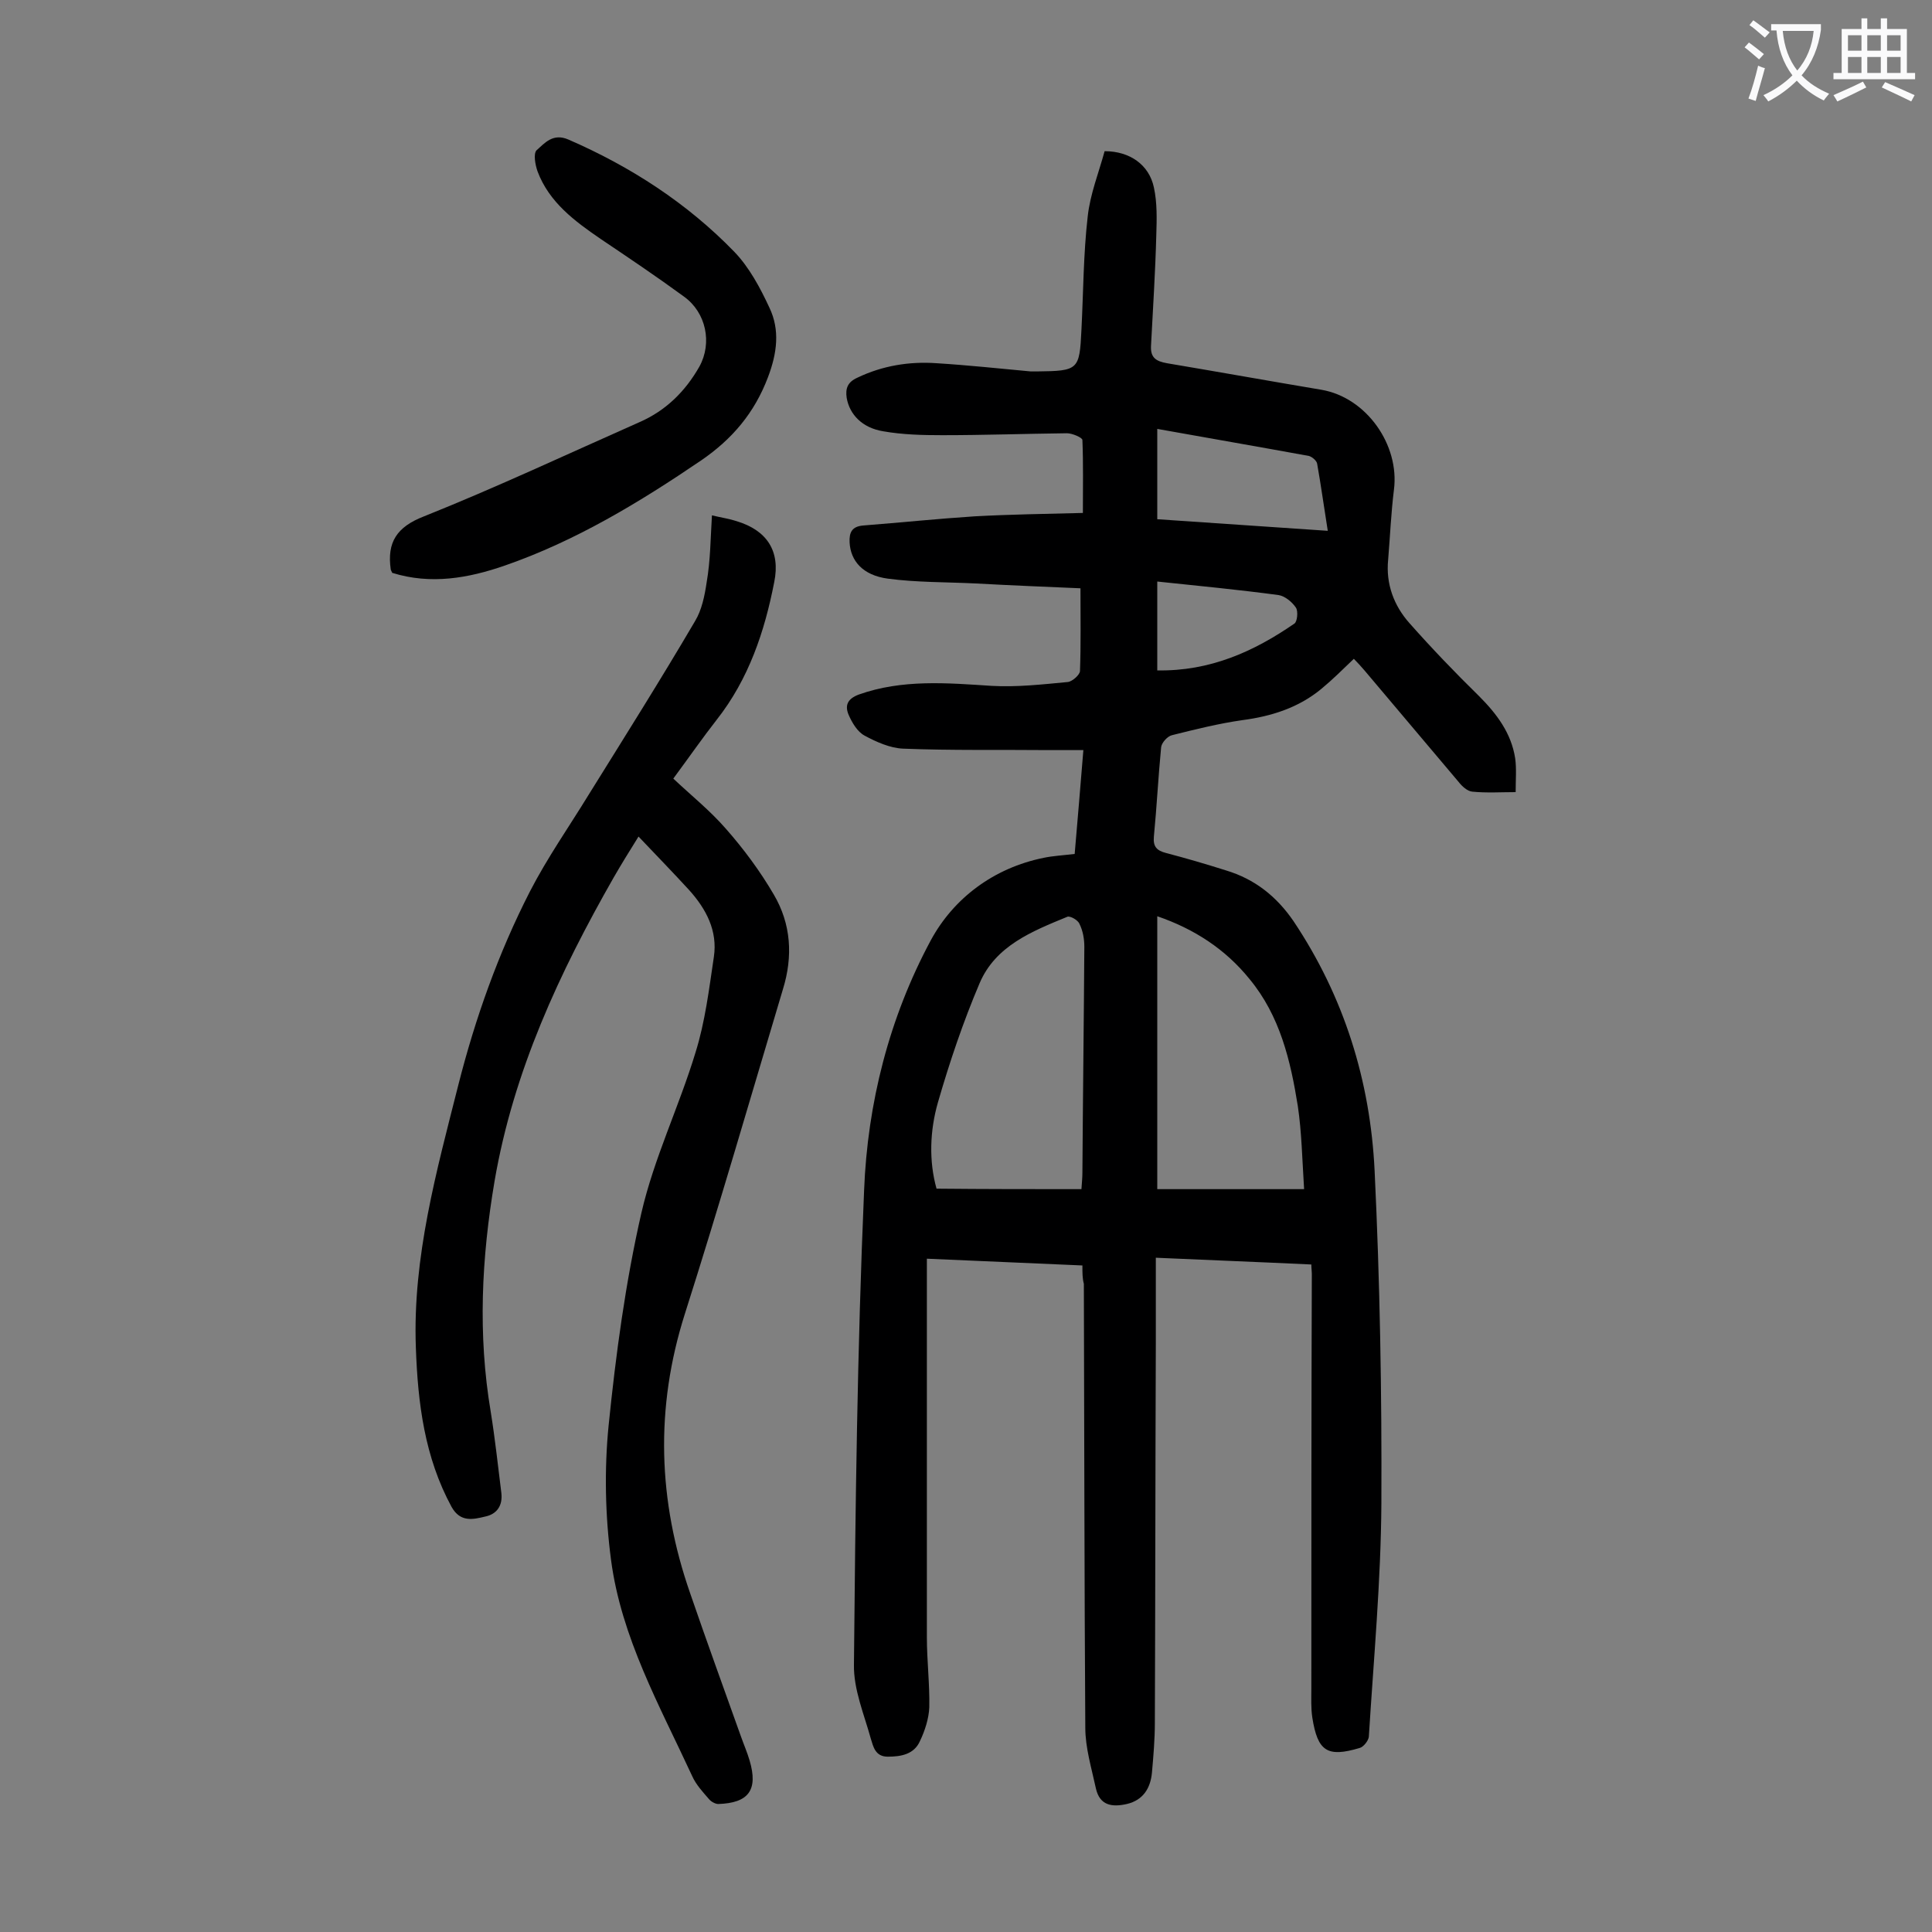
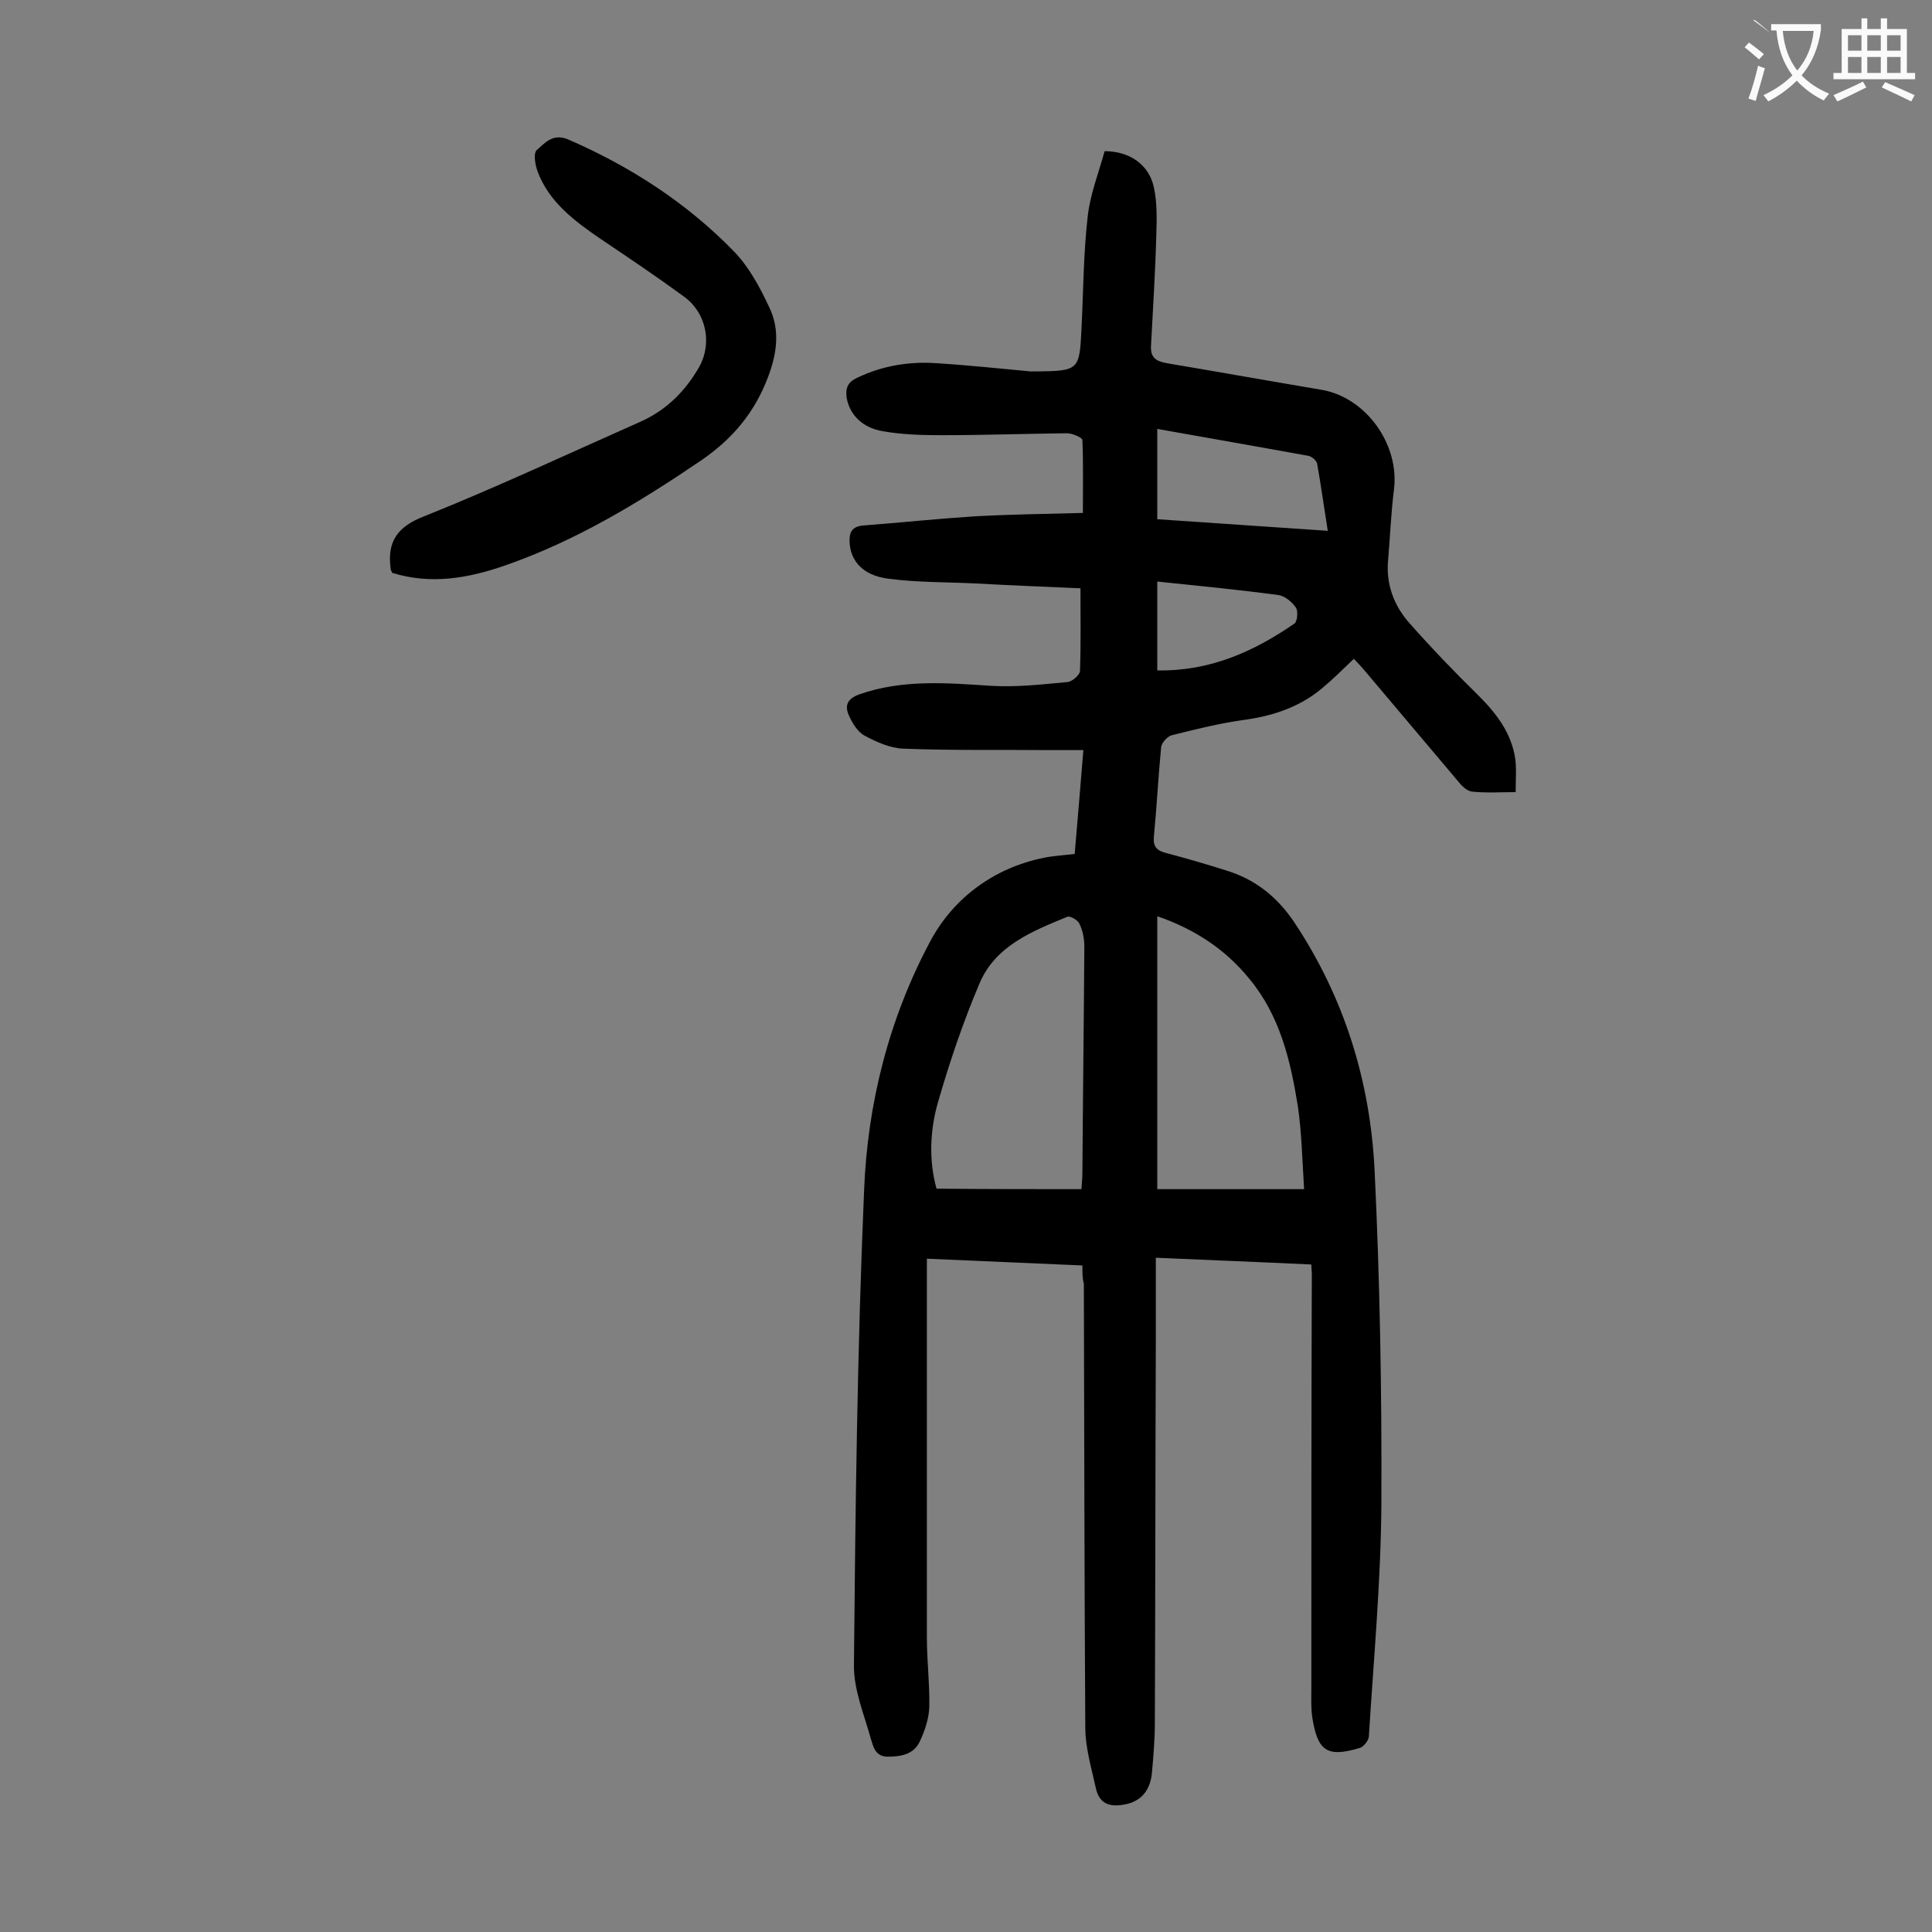
<svg xmlns="http://www.w3.org/2000/svg" enable-background="new 0 0 400 400" viewBox="0 0 400 400">
  <rect x="0" y="0" width="400" height="400" fill="#808080" stroke="none" />
  <g fill="#000001">
    <path d="m224.1 262c-10.8-.5-21.3-.9-32.2-1.4v3.8 74.6c0 4.8.6 9.7.5 14.5-.1 2.3-.9 4.8-1.9 6.9-1.2 2.8-3.9 3.3-6.7 3.3-2.6 0-3-2.1-3.5-3.7-1.4-5.1-3.6-10.2-3.5-15.4.3-32.7.7-65.4 2.1-98.1.7-18.1 5.2-35.8 13.8-51.8 4.7-8.7 13-15 23.4-17.1 1.9-.4 3.9-.5 6.4-.8.6-7 1.2-14.1 1.8-21.5-2.5 0-4.9 0-7.2 0-10-.1-20.1.1-30.1-.3-2.7-.1-5.6-1.4-8-2.7-1.5-.8-2.6-2.7-3.3-4.3-.8-1.9-.3-3.3 2.1-4.2 9-3.2 18.3-2.4 27.5-1.8 5.2.3 10.5-.3 15.8-.8.9-.1 2.5-1.5 2.5-2.3.2-5.5.1-11 .1-17.1-7-.3-14.4-.6-21.7-1-6.1-.3-12.2-.2-18.2-1-5.2-.7-7.7-3.7-7.9-7.5-.1-2.1.5-3.3 2.8-3.5 7.7-.6 15.4-1.4 23.1-1.9 7.3-.4 14.6-.5 22.4-.7 0-5.3.1-10.2-.1-15.1 0-.5-2.1-1.4-3.2-1.4-8.6.1-17.2.4-25.8.4-4.1 0-8.2-.1-12.2-.8-4.4-.7-7-3.5-7.6-6.9-.3-2 .2-3.3 2.2-4.2 5.2-2.5 10.8-3.4 16.4-3 6.5.4 13 1.1 19.5 1.7h1.3c8.6-.1 8.8-.3 9.2-8.6.4-7.8.4-15.7 1.3-23.5.5-4.6 2.3-9.1 3.5-13.5 5.2 0 9.2 2.8 10.2 7.5.7 3.2.6 6.6.5 9.8-.2 7.7-.7 15.4-1.1 23.1-.1 2.4 1.1 3.1 3.3 3.5 10.7 1.8 21.3 3.7 32 5.5 9.3 1.6 16.2 11.4 15 20.7-.6 4.8-.8 9.7-1.2 14.5-.5 5 1.2 9.5 4.4 13.1 4.6 5.2 9.4 10.2 14.4 15.1 3.7 3.7 6.7 7.7 7.5 12.9.3 2.1.1 4.4.1 7-3.1 0-6 .2-9-.1-1-.1-2.1-1.1-2.8-2-6.5-7.7-13-15.4-19.5-23.1-.7-.8-1.4-1.6-2.2-2.4-2.3 2.2-4.4 4.3-6.7 6.2-4.7 3.9-10.3 5.7-16.4 6.5-4.9.7-9.7 1.9-14.5 3.1-1 .2-2.2 1.6-2.3 2.5-.6 6.2-.9 12.3-1.5 18.5-.2 2.1.6 2.9 2.5 3.4 4.2 1.1 8.3 2.3 12.4 3.6 6 1.8 10.5 5.4 14 10.5 10.5 15.7 15.9 33.1 16.8 51.7 1.1 22.9 1.5 46 1.4 68.9-.1 16.1-1.6 32.2-2.6 48.3-.1.8-1.1 2.1-1.9 2.3-6.7 2-8.7.7-9.8-6.3-.3-2-.2-4-.2-6 0-28.6 0-57.3.1-85.9 0-.5-.1-1.1-.1-1.9-10.5-.5-21-.9-32.2-1.4v18c-.1 26.1-.1 52.2-.2 78.3 0 3.4-.3 6.9-.6 10.3-.3 3.2-1.8 5.7-5.2 6.5-3.1.7-5.6.3-6.4-3.2-.9-4.2-2.2-8.4-2.2-12.6-.2-30.6-.2-61.3-.3-91.9-.3-1.1-.3-2.2-.3-3.8zm-.2-15.8c.1-1.5.2-2.4.2-3.4.1-15.6.3-31.2.4-46.8 0-1.6-.3-3.3-1-4.7-.3-.8-1.9-1.7-2.5-1.5-7.3 3-14.9 6-18.2 13.8-3.4 8-6.2 16.3-8.6 24.6-1.7 5.9-1.9 12.2-.3 17.9 10.1.1 20 .1 30 .1zm46.1 0c-.4-6.3-.5-11.8-1.3-17.2-1.5-9.4-3.7-18.7-10-26.3-5-6.2-11.5-10.4-19.1-13v56.5zm-30.4-138.7c11.8.8 23.4 1.6 35.3 2.4-.8-5-1.4-9.4-2.2-13.9-.1-.6-1-1.4-1.7-1.6-10.4-1.9-20.8-3.7-31.4-5.6zm0 31.3c10.9.2 20-3.9 28.4-9.7.6-.4.8-2.6.3-3.3-.8-1.2-2.3-2.4-3.6-2.6-8.2-1.1-16.5-1.9-25.1-2.8z" />
-     <path d="m147.4 106.7c2.1.5 3.6.7 5.1 1.2 6.3 1.9 9.1 6.2 7.8 12.6-2 10.3-5.3 20.1-11.9 28.5-2.9 3.7-5.6 7.6-9 12.2 3.6 3.4 7.6 6.6 10.9 10.4 3.7 4.2 7.1 8.8 9.9 13.6 3.6 6.1 4 12.8 1.9 19.6-6.7 22.4-13.2 44.9-20.3 67.2-6.2 19.5-5.6 38.7 1.1 57.9 3.4 9.9 7 19.8 10.5 29.6.6 1.7 1.3 3.3 1.8 5 1.8 6.1-.2 8.8-6.5 9-.6 0-1.5-.5-1.9-1-1.3-1.5-2.7-3-3.5-4.8-6.7-14.5-14.7-28.7-16.8-44.8-1.2-9.1-1.4-18.6-.5-27.7 1.5-14.8 3.5-29.7 6.8-44.1 2.6-11.3 7.8-22 11.2-33.2 2-6.4 2.8-13.1 3.8-19.8.8-5.4-1.6-9.9-5.1-13.8-3.3-3.6-6.7-7.1-10.5-11.1-2 3.2-3.6 5.8-5.1 8.4-11.3 19.8-20.8 40.2-24.7 62.9-2.7 15.9-3.5 31.8-.8 47.8.9 5.6 1.5 11.2 2.2 16.8.3 2.6-.9 4.4-3.4 4.9-2.5.6-5.1 1.2-6.9-2-5.6-10.3-7-21.5-7.4-33-.7-18.7 4.3-36.6 8.8-54.4 3.5-13.8 8.3-27.3 14.8-40 3.6-7 8.1-13.4 12.2-20.1 7.4-11.9 14.9-23.8 22-35.9 1.4-2.3 2-5.3 2.4-8 .8-4.6.8-9.1 1.1-13.9z" />
    <path d="m81.2 118.6c-.2-.5-.3-.6-.3-.7-.8-5.6 1.2-8.8 6.9-11 15-6 29.7-12.9 44.6-19.5 5.5-2.4 9.5-6.4 12.4-11.5 2.7-4.9 1.4-11.2-3.2-14.5-5.6-4.1-11.4-8-17.2-11.9-5.4-3.7-10.7-7.6-13.1-14-.5-1.4-.9-3.7-.2-4.4 1.7-1.5 3.4-3.6 6.6-2.2 12.9 5.6 24.6 13.2 34.3 23.2 3.1 3.2 5.4 7.5 7.3 11.6 2.2 4.6 1.6 9.4-.3 14.4-2.8 7.4-7.4 12.8-13.8 17.2-12.8 8.7-26 16.7-40.7 21.8-7.5 2.6-15.3 4-23.3 1.5z" />
  </g>
-   <path d="m362.1 8.8c1.1.8 2.1 1.6 3.1 2.4l-1 1.1c-1.3-1.1-2.3-2-3-2.5zm1.9 4.8c.5.2.9.4 1.4.5-.6 2.3-1.3 4.5-1.9 6.8l-1.5-.5c.8-2.1 1.4-4.3 2-6.8zm-1-9.4c1.3.9 2.4 1.8 3.4 2.5l-1 1.1c-1.4-1.2-2.4-2.1-3.2-2.6zm3.7 2.2v-1.4h10.3v1.2c-.5 3.6-1.8 6.8-4 9.4 1.5 1.6 3.4 2.8 5.7 3.8-.3.4-.7.8-1.1 1.4-2.3-1.1-4.1-2.5-5.6-4.1-1.6 1.6-3.6 3.1-5.9 4.3-.3-.5-.7-.9-1-1.3 2.4-1.1 4.4-2.5 6-4.1-1.9-2.5-3-5.6-3.3-9.3h-1.1zm8.8 0h-6.4c.3 3.3 1.3 6 3 8.2 2-2.3 3.1-5.1 3.4-8.2z" fill="#fafafb" />
+   <path d="m362.1 8.8c1.1.8 2.1 1.6 3.1 2.4l-1 1.1c-1.3-1.1-2.3-2-3-2.5zm1.9 4.8c.5.2.9.4 1.4.5-.6 2.3-1.3 4.5-1.9 6.8l-1.5-.5c.8-2.1 1.4-4.3 2-6.8zm-1-9.4c1.3.9 2.4 1.8 3.4 2.5c-1.4-1.2-2.4-2.1-3.2-2.6zm3.7 2.2v-1.4h10.3v1.2c-.5 3.6-1.8 6.8-4 9.4 1.5 1.6 3.4 2.8 5.7 3.8-.3.4-.7.8-1.1 1.4-2.3-1.1-4.1-2.5-5.6-4.1-1.6 1.6-3.6 3.1-5.9 4.3-.3-.5-.7-.9-1-1.3 2.4-1.1 4.4-2.5 6-4.1-1.9-2.5-3-5.6-3.3-9.3h-1.1zm8.8 0h-6.4c.3 3.3 1.3 6 3 8.2 2-2.3 3.1-5.1 3.4-8.2z" fill="#fafafb" />
  <path d="m385.3 3.8h1.3v2.2h2.8v-2.2h1.3v2.2h4.1v9.1h1.7v1.3h-16.9v-1.3h1.7v-9.1h4.1v-2.2zm.4 13.1.7 1.2c-1.8.9-3.8 1.9-6 2.9-.2-.4-.5-.8-.8-1.3 2.3-1 4.3-1.9 6.1-2.8zm-3.1-6.4h2.8v-3.2h-2.8zm0 4.6h2.8v-3.3h-2.8zm4-4.6h2.8v-3.2h-2.8zm0 4.6h2.8v-3.3h-2.8zm3.7 1.9c2.1.9 4.1 1.8 6.1 2.7l-.7 1.3c-2.2-1.1-4.2-2-6.1-2.9zm3.2-9.7h-2.8v3.2h2.8zm-2.8 7.8h2.8v-3.3h-2.8z" fill="#fafafb" />
</svg>